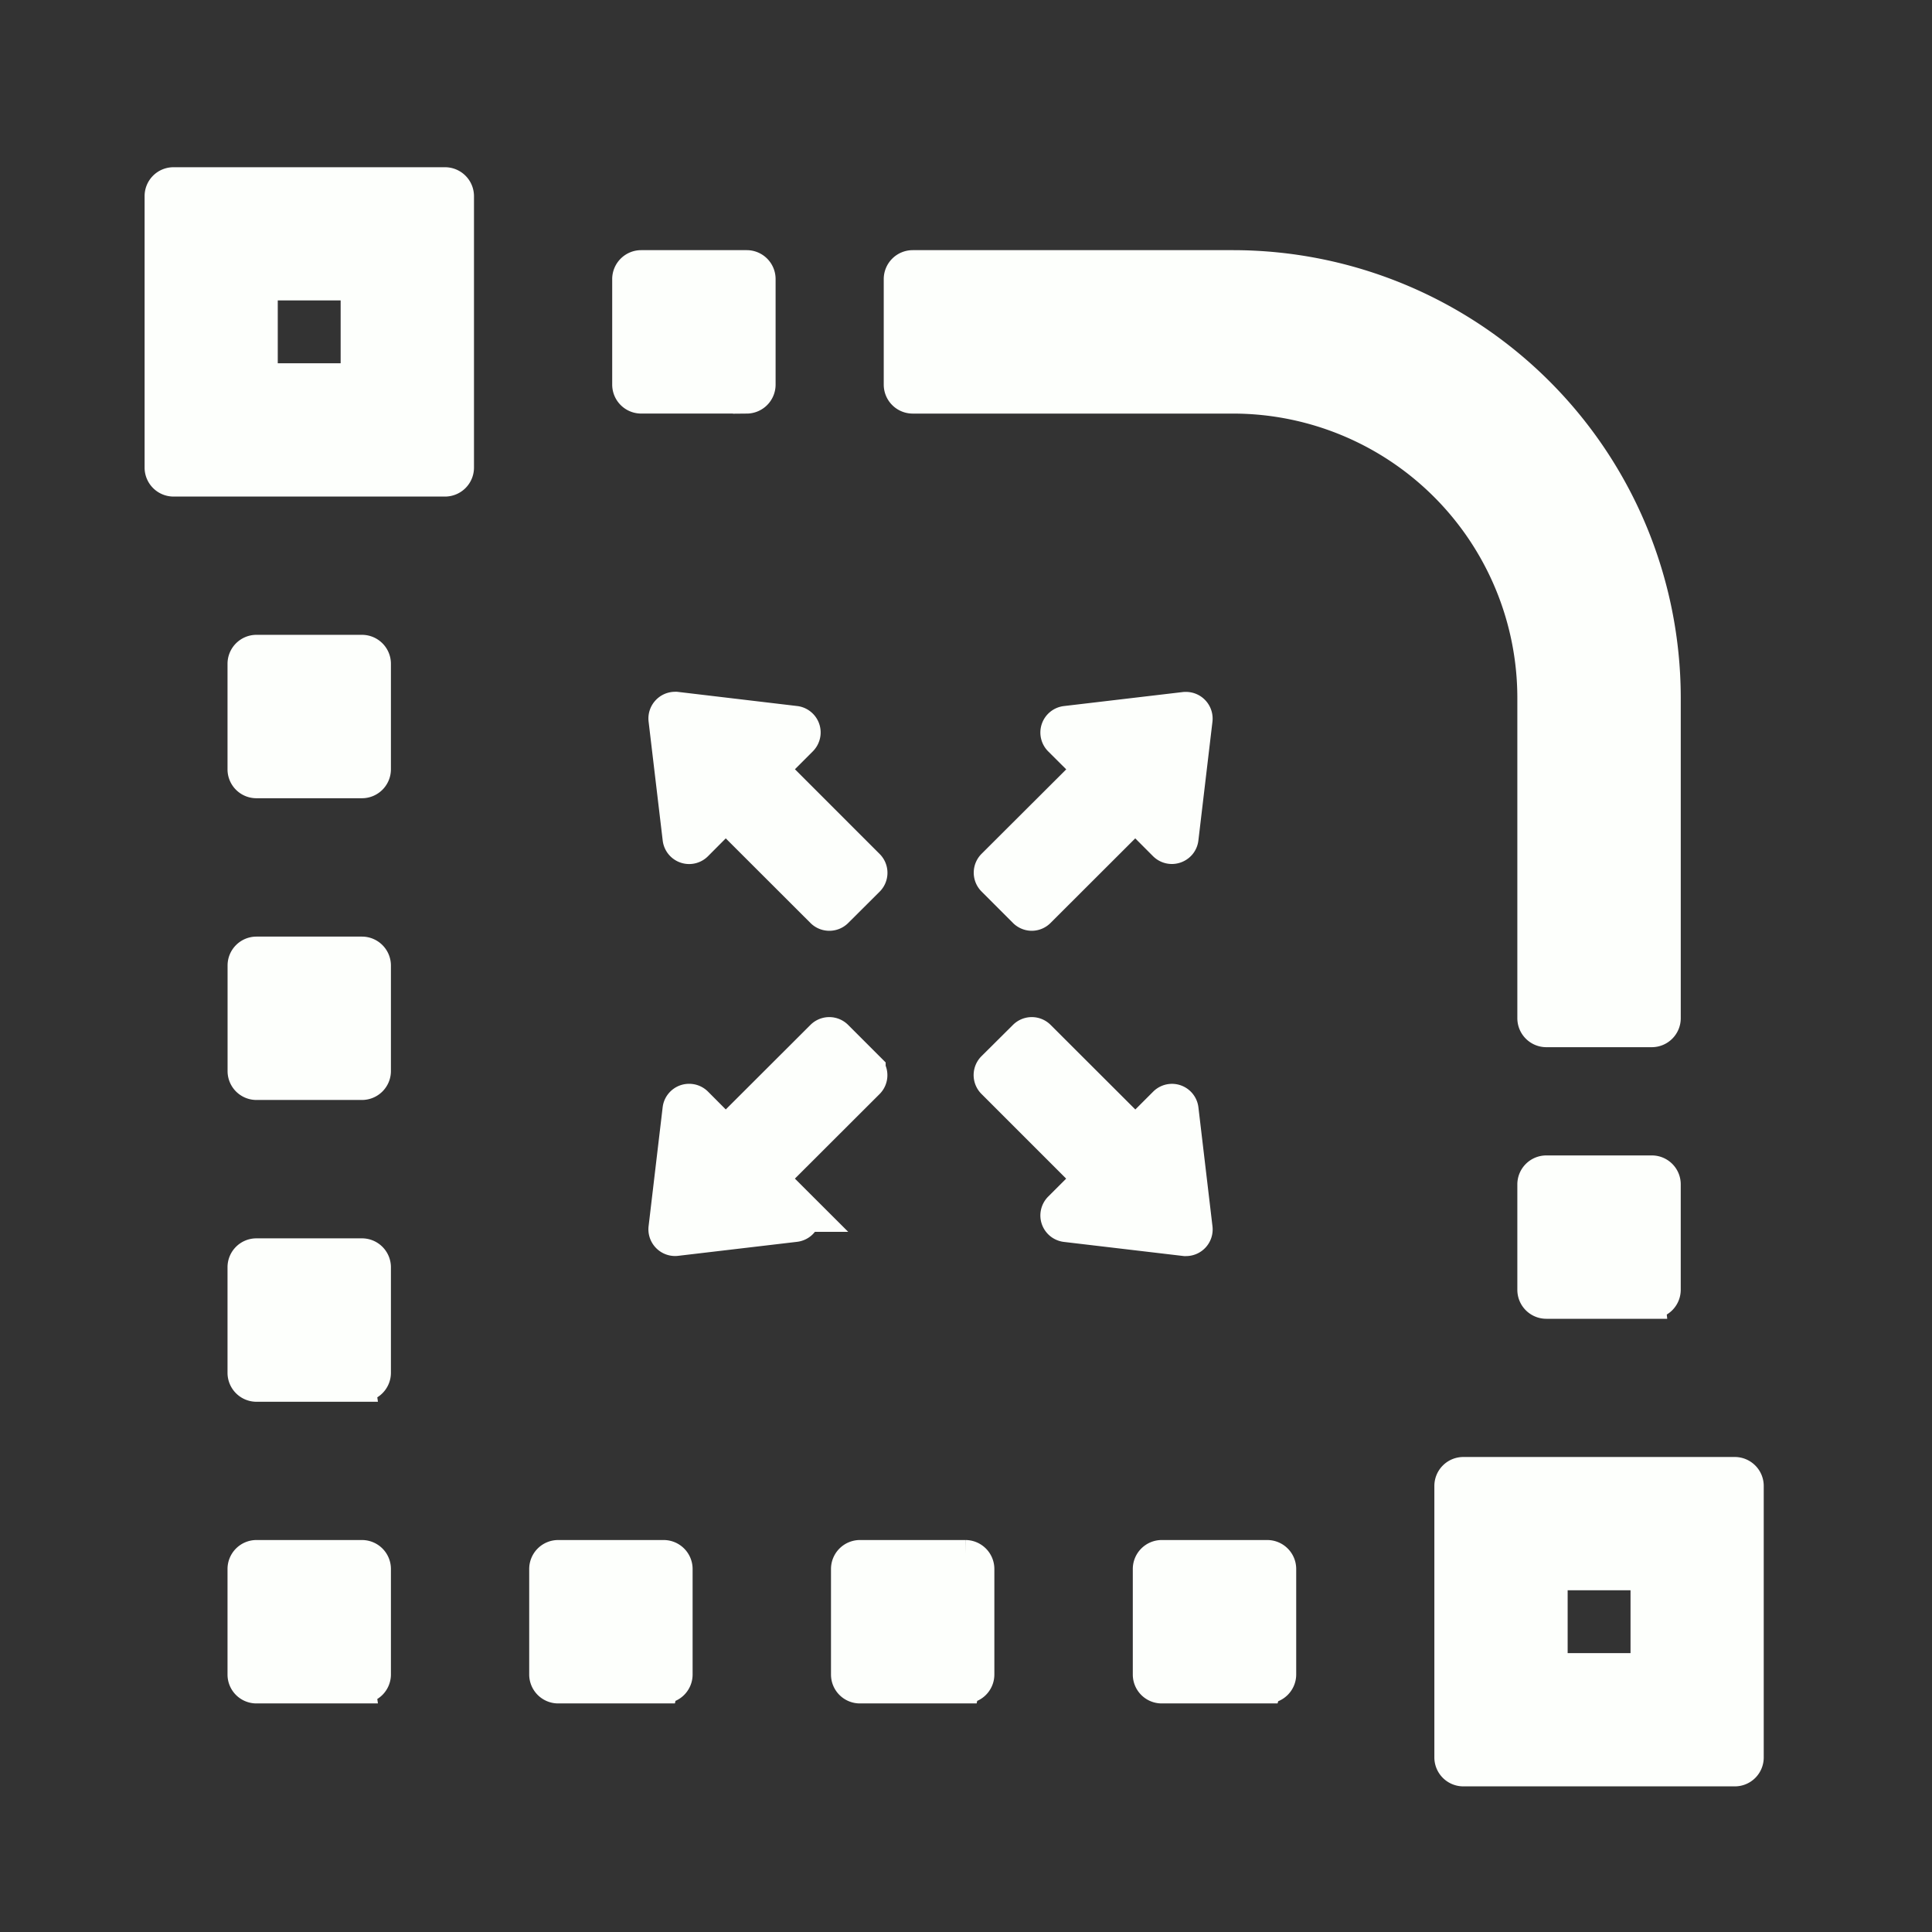
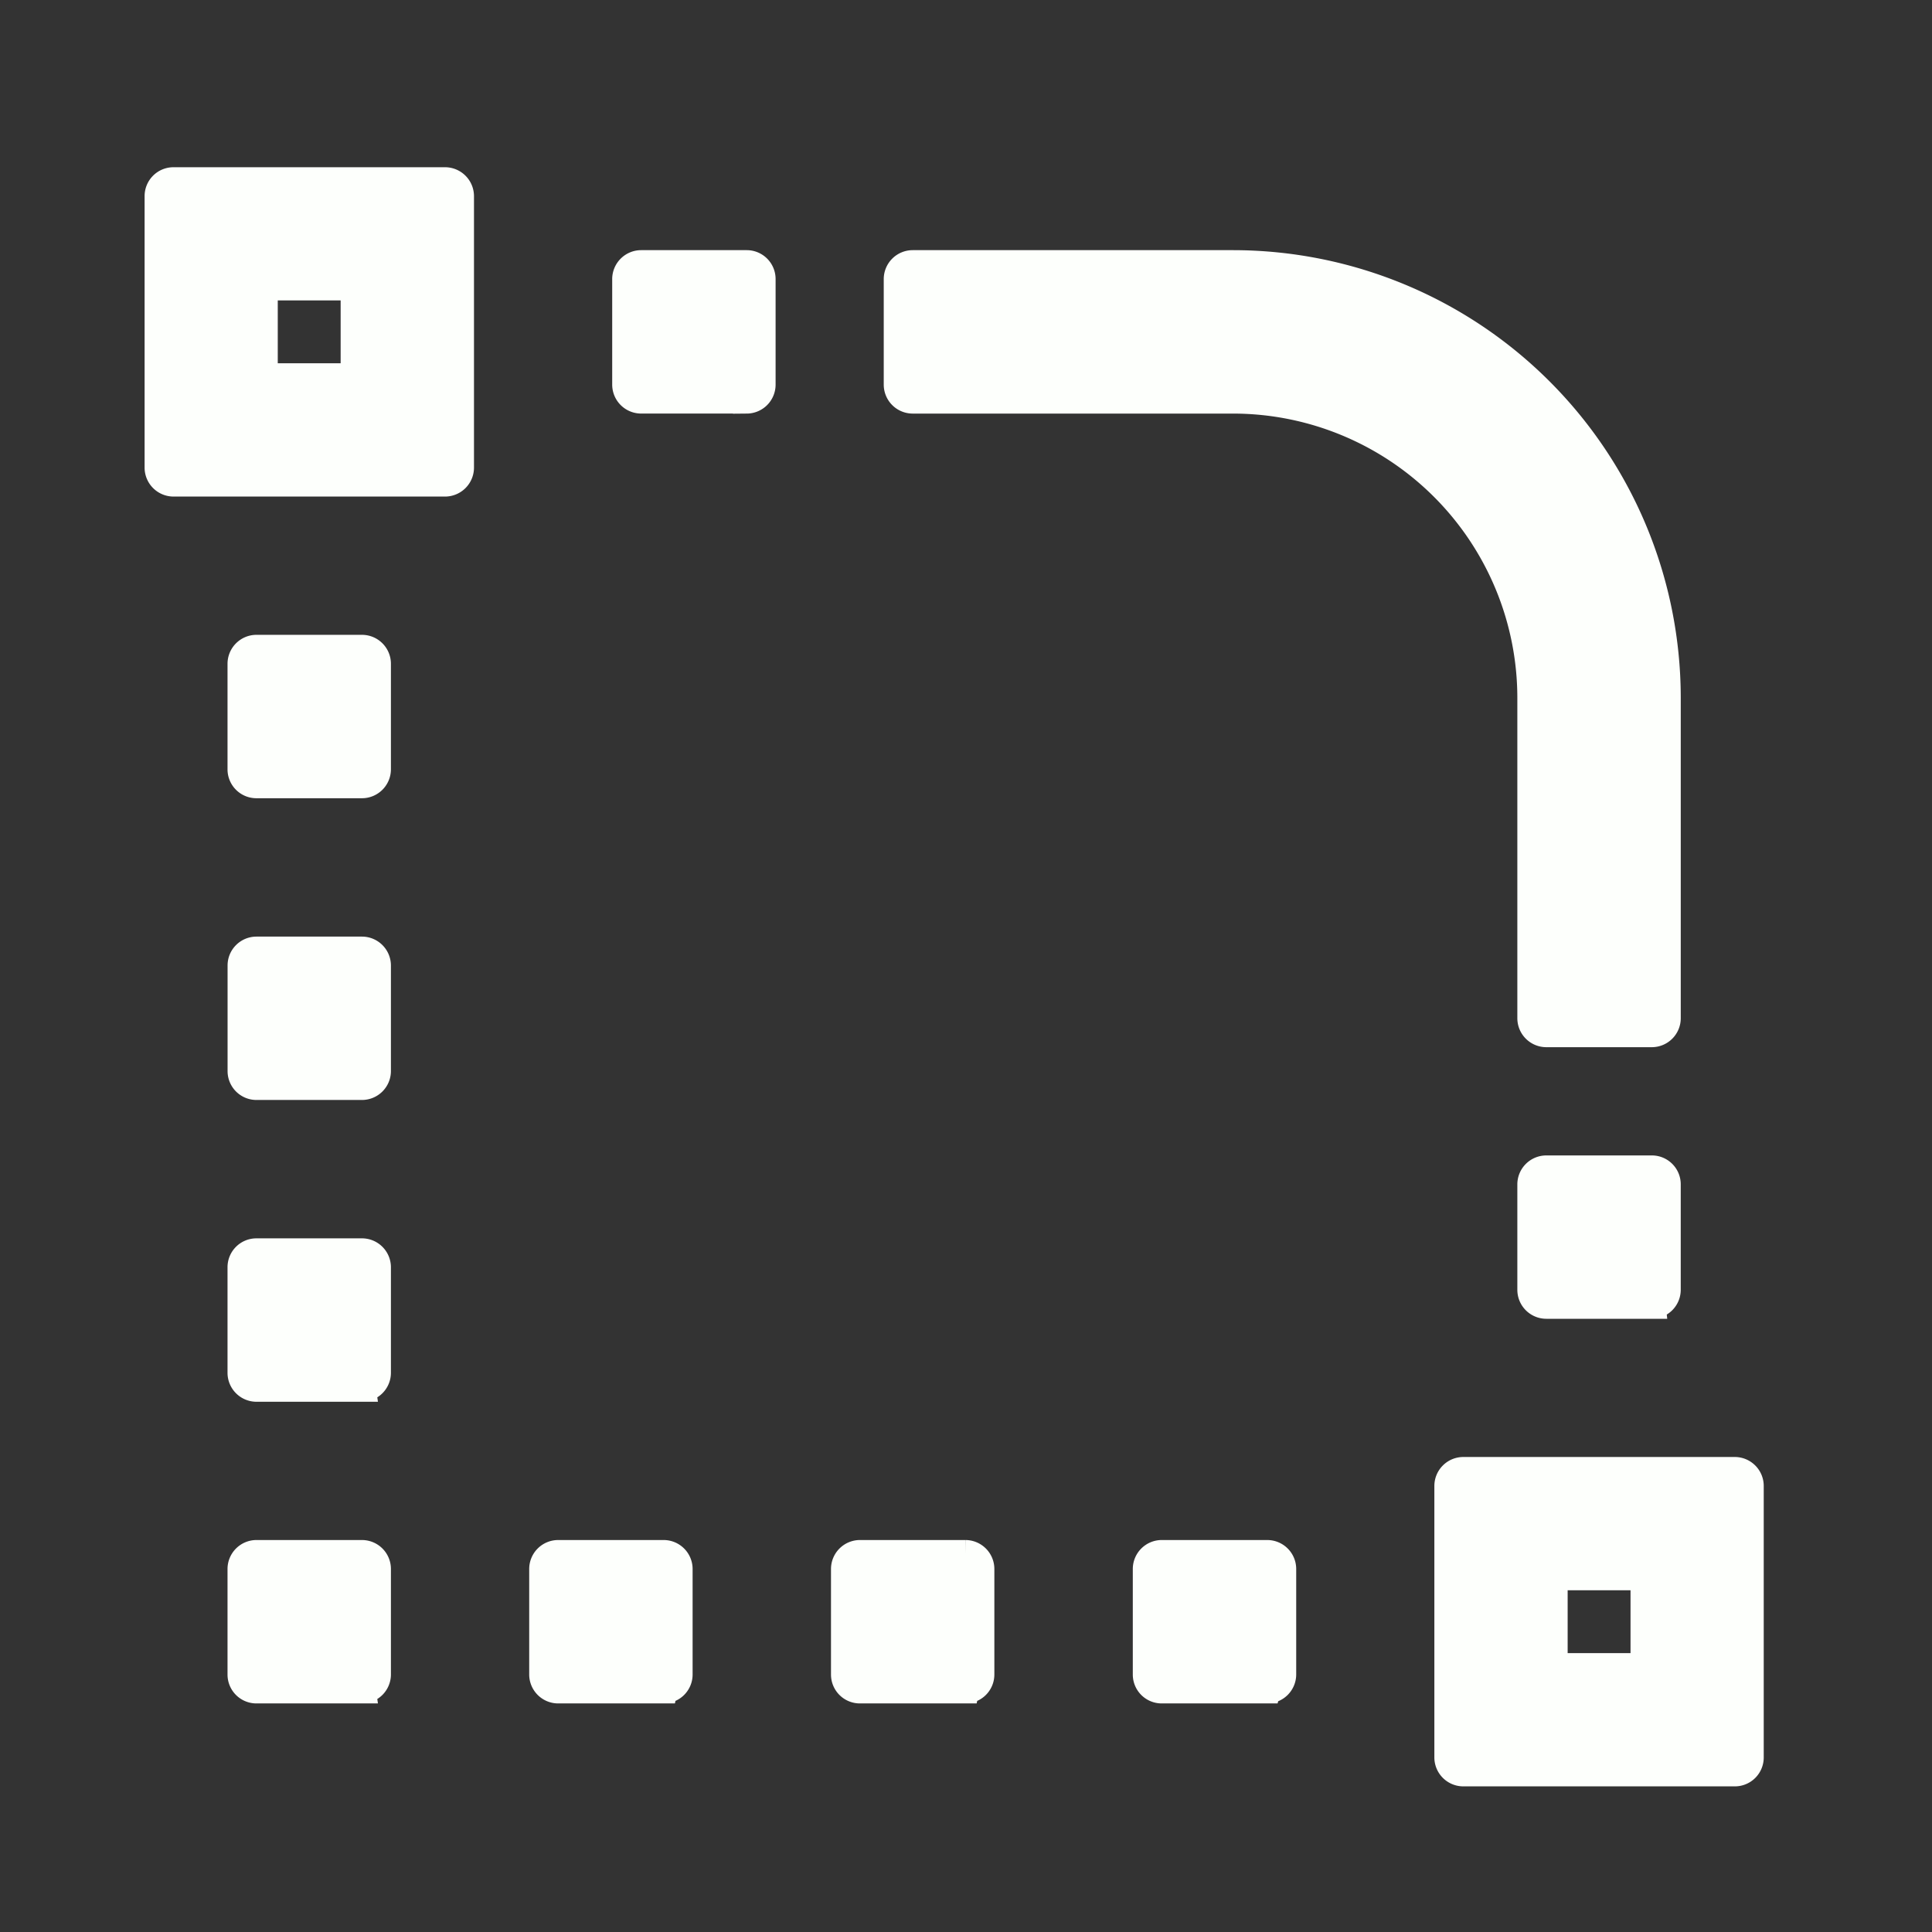
<svg xmlns="http://www.w3.org/2000/svg" width="140" height="140" viewBox="0 0 140 140">
  <rect x="0" y="0" width="140" height="140" fill="#333333" stroke="none" />
  <defs>
    <clipPath id="clip-path">
      <rect id="icon_outlined_editor_radius-setting_clip_mask_" data-name="icon/outlined/editor/radius-setting (clip mask)" width="140" height="140" fill="none" />
    </clipPath>
    <clipPath id="clip-path-2">
-       <rect id="icon_outlined_directional_fullscreen_clip_mask_" data-name="icon/outlined/directional/fullscreen (clip mask)" width="55" height="55" fill="none" />
-     </clipPath>
+       </clipPath>
  </defs>
  <g id="Group_28" data-name="Group 28" transform="translate(-290 -590.916)">
    <g id="icon_outlined_editor_radius-setting" data-name="icon/outlined/editor/radius-setting" transform="translate(290 590.916)">
      <rect id="icon_outlined_editor_radius-setting_clip_mask_2" data-name="icon/outlined/editor/radius-setting (clip mask)" width="140" height="140" transform="translate(0 0)" fill="none" />
      <g id="icon_outlined_editor_radius-setting-2" data-name="icon/outlined/editor/radius-setting" clip-path="url(#clip-path)">
        <g id="icon_outlined_editor_radius-setting_clip_group_" data-name="icon/outlined/editor/radius-setting (clip group)">
          <rect id="icon_outlined_editor_radius-setting_style_" data-name="icon/outlined/editor/radius-setting (style)" width="140" height="140" fill="none" />
          <path id="Vector" d="M114.238,115.329H94.561a1.1,1.1,0,0,1-1.1-1.091V94.561a1.1,1.1,0,0,1,1.1-1.1h19.677a1.1,1.1,0,0,1,1.091,1.1v19.677A1.093,1.093,0,0,1,114.238,115.329Zm-12.793-14.21a.326.326,0,0,0-.325.325v5.9a.332.332,0,0,0,.325.331h5.9a.335.335,0,0,0,.331-.331v-5.9a.332.332,0,0,0-.331-.325Zm-21.1,8.2H72.7a1.093,1.093,0,0,1-1.091-1.091v-7.65a1.1,1.1,0,0,1,1.091-1.1h7.65a1.1,1.1,0,0,1,1.1,1.1v7.65A1.1,1.1,0,0,1,80.346,109.316Zm-21.86,0H50.83a1.093,1.093,0,0,1-1.091-1.091v-7.65a1.1,1.1,0,0,1,1.091-1.1h7.656a1.1,1.1,0,0,1,1.091,1.1v7.65A1.093,1.093,0,0,1,58.486,109.316Zm-21.865,0H28.97a1.1,1.1,0,0,1-1.1-1.091v-7.65a1.1,1.1,0,0,1,1.1-1.1h7.65a1.1,1.1,0,0,1,1.091,1.1v7.65A1.093,1.093,0,0,1,36.621,109.316Zm-21.865,0H7.1a1.093,1.093,0,0,1-1.091-1.091v-7.65a1.1,1.1,0,0,1,1.091-1.1h7.65a1.1,1.1,0,0,1,1.1,1.1v7.65A1.1,1.1,0,0,1,14.755,109.316Zm0-21.86H7.1a1.1,1.1,0,0,1-1.091-1.1v-7.65A1.093,1.093,0,0,1,7.1,77.617h7.65a1.1,1.1,0,0,1,1.1,1.091v7.65A1.1,1.1,0,0,1,14.755,87.456Zm93.469-6.013h-7.65a1.1,1.1,0,0,1-1.1-1.1V72.7a1.1,1.1,0,0,1,1.1-1.091h7.65a1.093,1.093,0,0,1,1.091,1.091v7.65A1.1,1.1,0,0,1,108.224,81.442ZM14.755,65.59H7.1A1.093,1.093,0,0,1,6.013,64.5V56.843A1.093,1.093,0,0,1,7.1,55.752h7.65a1.1,1.1,0,0,1,1.1,1.091V64.5A1.1,1.1,0,0,1,14.755,65.59Zm93.469-3.825h-7.65a1.1,1.1,0,0,1-1.1-1.1V37.439A21.612,21.612,0,0,0,77.89,15.852H54.661a1.1,1.1,0,0,1-1.1-1.1V7.1a1.1,1.1,0,0,1,1.1-1.091H77.89a31.461,31.461,0,0,1,31.426,31.426v23.23A1.1,1.1,0,0,1,108.224,61.765ZM14.755,43.725H7.1a1.093,1.093,0,0,1-1.091-1.091v-7.65a1.1,1.1,0,0,1,1.091-1.1h7.65a1.1,1.1,0,0,1,1.1,1.1v7.65A1.1,1.1,0,0,1,14.755,43.725Zm6.013-21.86H1.091A1.1,1.1,0,0,1,0,20.769V1.091A1.093,1.093,0,0,1,1.091,0H20.769a1.1,1.1,0,0,1,1.1,1.091V20.769A1.1,1.1,0,0,1,20.769,21.865ZM7.981,7.65a.335.335,0,0,0-.331.331v5.9a.332.332,0,0,0,.331.325h5.9a.326.326,0,0,0,.325-.325v-5.9a.332.332,0,0,0-.325-.331Zm34.653,8.2h-7.65a1.1,1.1,0,0,1-1.1-1.1V7.1a1.1,1.1,0,0,1,1.1-1.091h7.65A1.093,1.093,0,0,1,43.725,7.1v7.65A1.1,1.1,0,0,1,42.634,15.852Z" transform="translate(11.478 13.118)" fill="#fdfffc" stroke="#fdfffc" stroke-width="2" />
        </g>
      </g>
    </g>
    <g id="icon_outlined_directional_fullscreen" data-name="icon/outlined/directional/fullscreen" transform="translate(329.877 633.941)">
      <rect id="icon_outlined_directional_fullscreen_clip_mask_2" data-name="icon/outlined/directional/fullscreen (clip mask)" width="55" height="55" transform="translate(0 0)" fill="none" />
      <g id="icon_outlined_directional_fullscreen-2" data-name="icon/outlined/directional/fullscreen" clip-path="url(#clip-path-2)">
        <g id="icon_outlined_directional_fullscreen_clip_group_" data-name="icon/outlined/directional/fullscreen (clip group)">
          <rect id="icon_outlined_directional_fullscreen_style_" data-name="icon/outlined/directional/fullscreen (style)" width="55" height="55" fill="none" />
          <path id="Vector-2" data-name="Vector" d="M37.449,37.892l-.049,0-8.621-1.017a.454.454,0,0,1-.219-.093.446.446,0,0,1-.136-.194.422.422,0,0,1-.012-.238.437.437,0,0,1,.116-.209l2.362-2.362-7.2-7.2a.429.429,0,0,1,0-.608L25.974,23.7a.429.429,0,0,1,.608,0l7.2,7.189,2.352-2.352a.426.426,0,0,1,.3-.127.431.431,0,0,1,.429.379l1.019,8.621a.429.429,0,0,1-.107.338A.434.434,0,0,1,37.449,37.892ZM.43,37.887a.429.429,0,0,1-.32-.144A.436.436,0,0,1,0,37.4l1.019-8.615a.412.412,0,0,1,.093-.219.431.431,0,0,1,.194-.136.442.442,0,0,1,.14-.022.464.464,0,0,1,.1.01.437.437,0,0,1,.209.116L4.1,30.888,11.3,23.7a.429.429,0,0,1,.608,0l2.281,2.281a.43.43,0,0,1,0,.608l-7.2,7.189,2.362,2.358a.431.431,0,0,1-.252.732L.482,37.883A.438.438,0,0,1,.43,37.887ZM26.279,14.319a.43.43,0,0,1-.3-.124l-2.281-2.283a.429.429,0,0,1,0-.608l7.2-7.183L28.526,1.757a.431.431,0,0,1,.252-.732L37.4.009a.438.438,0,0,1,.052,0,.429.429,0,0,1,.32.144.436.436,0,0,1,.108.339L36.861,9.1a.432.432,0,0,1-.091.219.45.45,0,0,1-.2.136.405.405,0,0,1-.138.024.424.424,0,0,1-.1-.011.437.437,0,0,1-.209-.116L33.777,7l-7.2,7.191A.425.425,0,0,1,26.279,14.319Zm-14.676,0a.425.425,0,0,1-.3-.124L4.1,7,1.753,9.356a.425.425,0,0,1-.3.127A.431.431,0,0,1,1.022,9.1L0,.482A.429.429,0,0,1,.11.145.434.434,0,0,1,.433,0L.482,0,9.1,1.022a.413.413,0,0,1,.219.093.431.431,0,0,1,.136.194.418.418,0,0,1,.012.236.45.45,0,0,1-.114.209L6.994,4.115l7.2,7.2a.43.43,0,0,1,0,.608L11.908,14.2A.43.43,0,0,1,11.6,14.319Z" transform="translate(8.612 8.604)" fill="#fdfffc" stroke="#fdfffc" stroke-width="3" />
        </g>
      </g>
    </g>
  </g>
</svg>